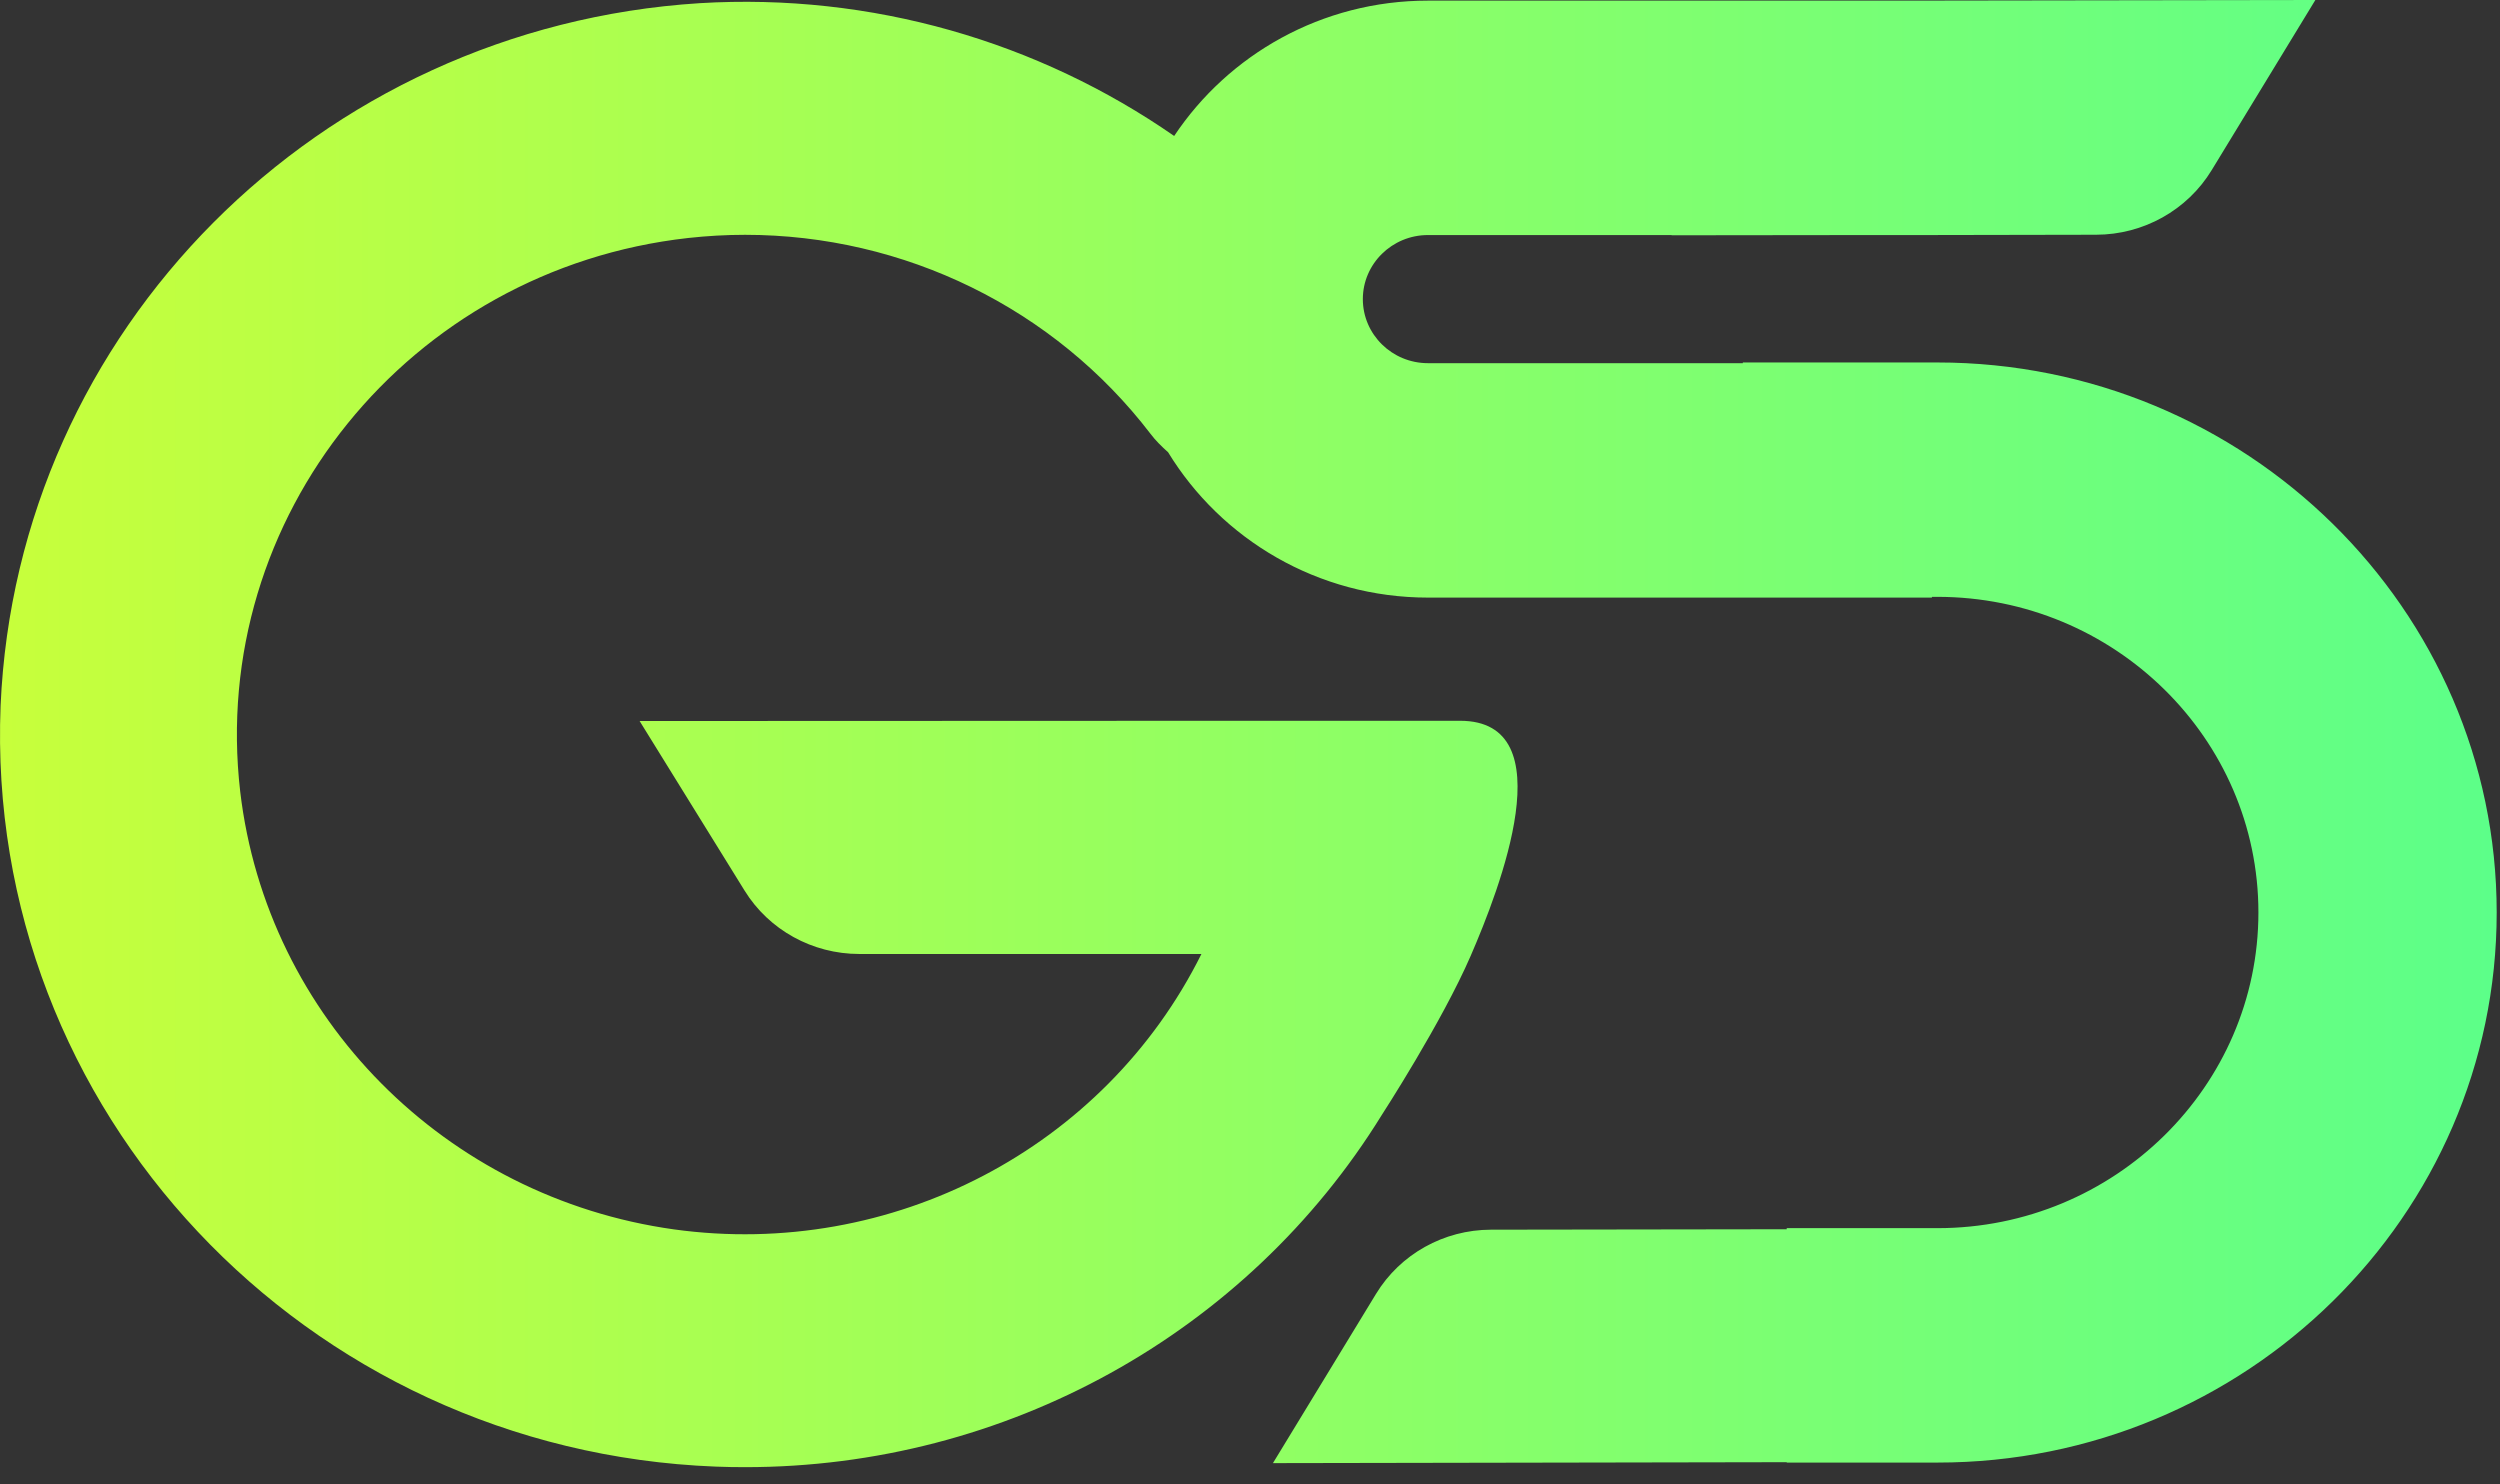
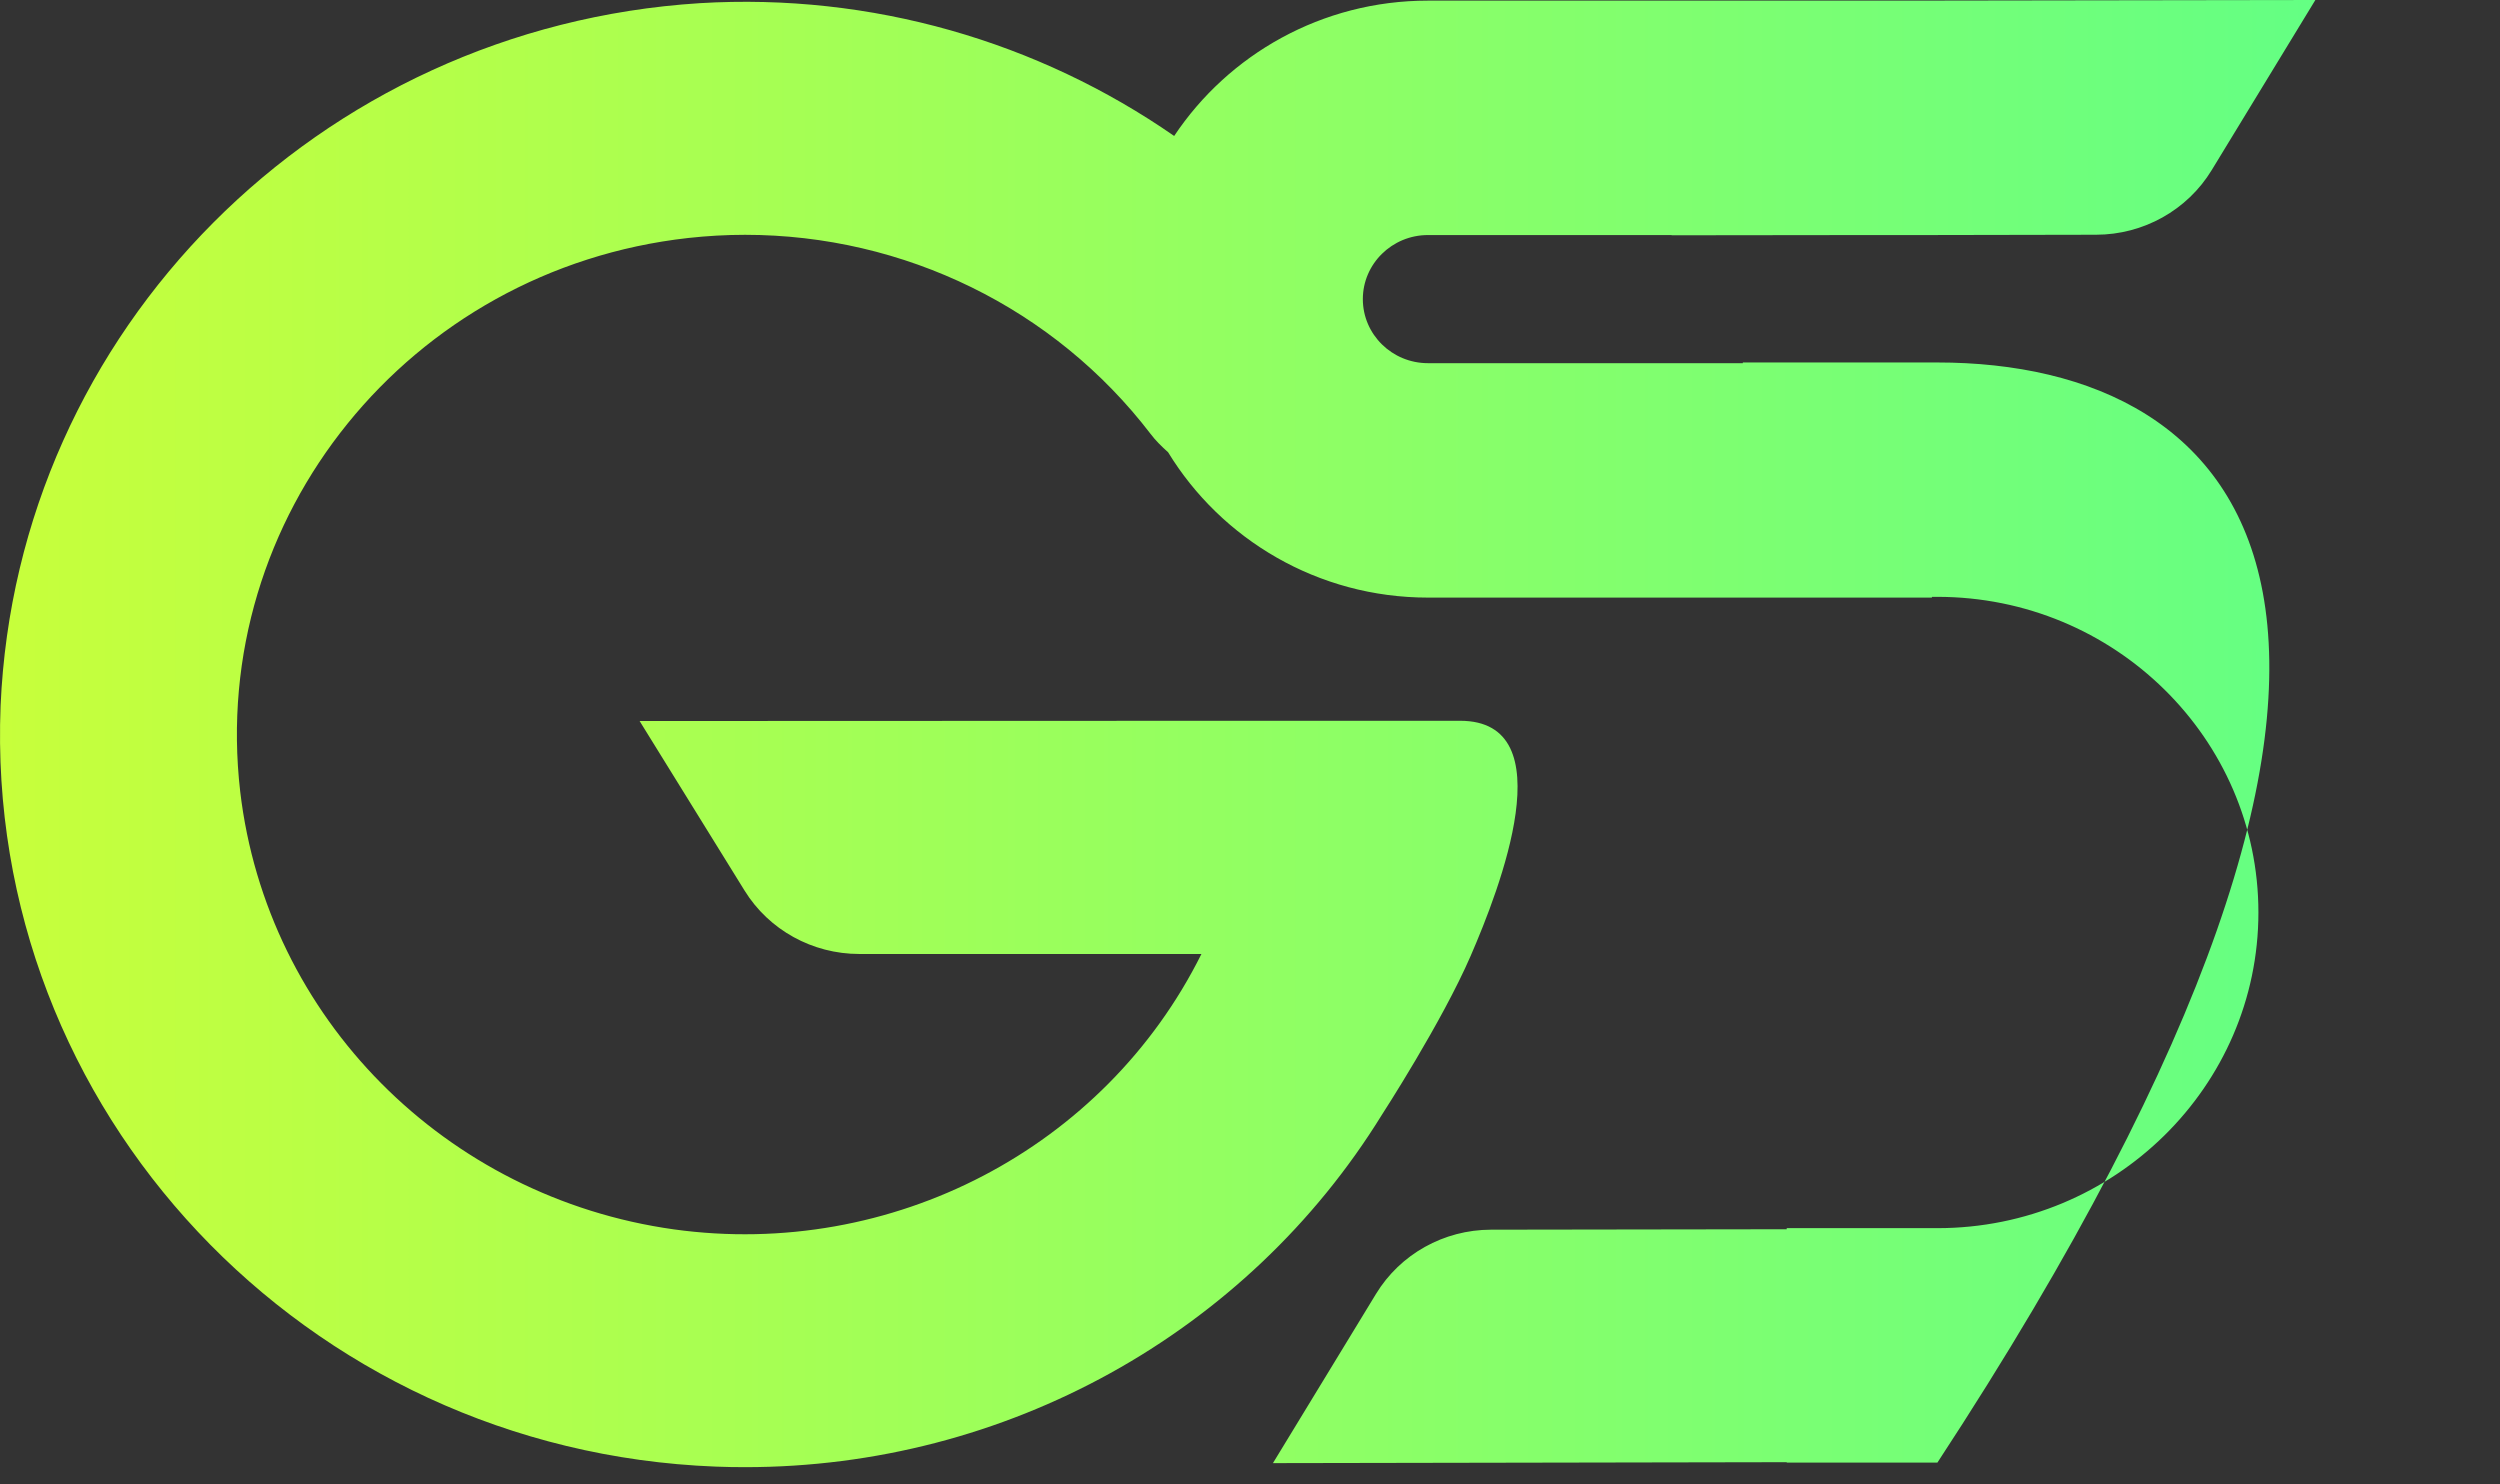
<svg xmlns="http://www.w3.org/2000/svg" fill="none" height="100%" overflow="visible" preserveAspectRatio="none" style="display: block;" viewBox="0 0 96 57" width="100%">
  <rect x="0" y="0" width="96" height="57" fill="#333333" stroke="none" />
-   <path d="M74.387 13.919H66.925V13.946H54.834C53.455 13.946 52.333 12.843 52.333 11.486C52.333 10.13 53.455 9.026 54.834 9.026H64.19V9.035L71.865 9.026H74.061L80.492 9.014C82.31 9.011 83.995 8.068 84.929 6.533L88.91 0L73.208 0.024H54.834C50.76 0.024 47.172 2.094 45.088 5.221C39.87 1.6 33.475 -0.277 26.866 0.122C12.225 1.05 0.649 12.682 0.023 27.098C-0.6 42.624 11.696 55.708 27.483 56.318C27.858 56.333 28.233 56.339 28.608 56.339C38.609 56.344 47.883 51.21 53.068 42.803L53.074 42.794C53.074 42.794 55.373 39.248 56.477 36.698C57.581 34.149 60.104 27.678 56.069 27.678H48.104L24.561 27.687L28.59 34.196C29.525 35.711 31.198 36.633 32.997 36.633H46.135C42.42 44.094 34.247 48.363 25.883 47.209C17.089 45.983 10.244 39.075 9.224 30.397C8.005 19.857 15.704 10.338 26.424 9.139C27.15 9.059 27.879 9.017 28.611 9.017C34.731 9.017 40.493 11.846 44.175 16.653C44.374 16.918 44.61 17.147 44.855 17.367C46.894 20.705 50.599 22.948 54.84 22.948H74.185V22.919H74.397C81.194 22.919 86.723 28.357 86.723 35.038C86.723 41.72 81.194 47.161 74.397 47.161H68.61V47.203L57.251 47.22C55.442 47.223 53.767 48.16 52.838 49.687L48.881 56.184L68.61 56.148V56.163H74.397C86.239 56.163 95.873 46.688 95.873 35.041C95.873 23.395 86.239 13.919 74.394 13.919H74.387Z" fill="url(#paint0_linear_0_101)" id="Vector" />
+   <path d="M74.387 13.919H66.925V13.946H54.834C53.455 13.946 52.333 12.843 52.333 11.486C52.333 10.13 53.455 9.026 54.834 9.026H64.19V9.035L71.865 9.026H74.061L80.492 9.014C82.31 9.011 83.995 8.068 84.929 6.533L88.91 0L73.208 0.024H54.834C50.76 0.024 47.172 2.094 45.088 5.221C39.87 1.6 33.475 -0.277 26.866 0.122C12.225 1.05 0.649 12.682 0.023 27.098C-0.6 42.624 11.696 55.708 27.483 56.318C27.858 56.333 28.233 56.339 28.608 56.339C38.609 56.344 47.883 51.21 53.068 42.803L53.074 42.794C53.074 42.794 55.373 39.248 56.477 36.698C57.581 34.149 60.104 27.678 56.069 27.678H48.104L24.561 27.687L28.59 34.196C29.525 35.711 31.198 36.633 32.997 36.633H46.135C42.42 44.094 34.247 48.363 25.883 47.209C17.089 45.983 10.244 39.075 9.224 30.397C8.005 19.857 15.704 10.338 26.424 9.139C27.15 9.059 27.879 9.017 28.611 9.017C34.731 9.017 40.493 11.846 44.175 16.653C44.374 16.918 44.61 17.147 44.855 17.367C46.894 20.705 50.599 22.948 54.84 22.948H74.185V22.919H74.397C81.194 22.919 86.723 28.357 86.723 35.038C86.723 41.72 81.194 47.161 74.397 47.161H68.61V47.203L57.251 47.22C55.442 47.223 53.767 48.16 52.838 49.687L48.881 56.184L68.61 56.148V56.163H74.397C95.873 23.395 86.239 13.919 74.394 13.919H74.387Z" fill="url(#paint0_linear_0_101)" id="Vector" />
  <defs>
    <linearGradient gradientUnits="userSpaceOnUse" id="paint0_linear_0_101" x1="0" x2="95.874" y1="28.169" y2="28.169">
      <stop stop-color="#C7FF3B" />
      <stop offset="1" stop-color="#5CFF89" />
    </linearGradient>
  </defs>
</svg>